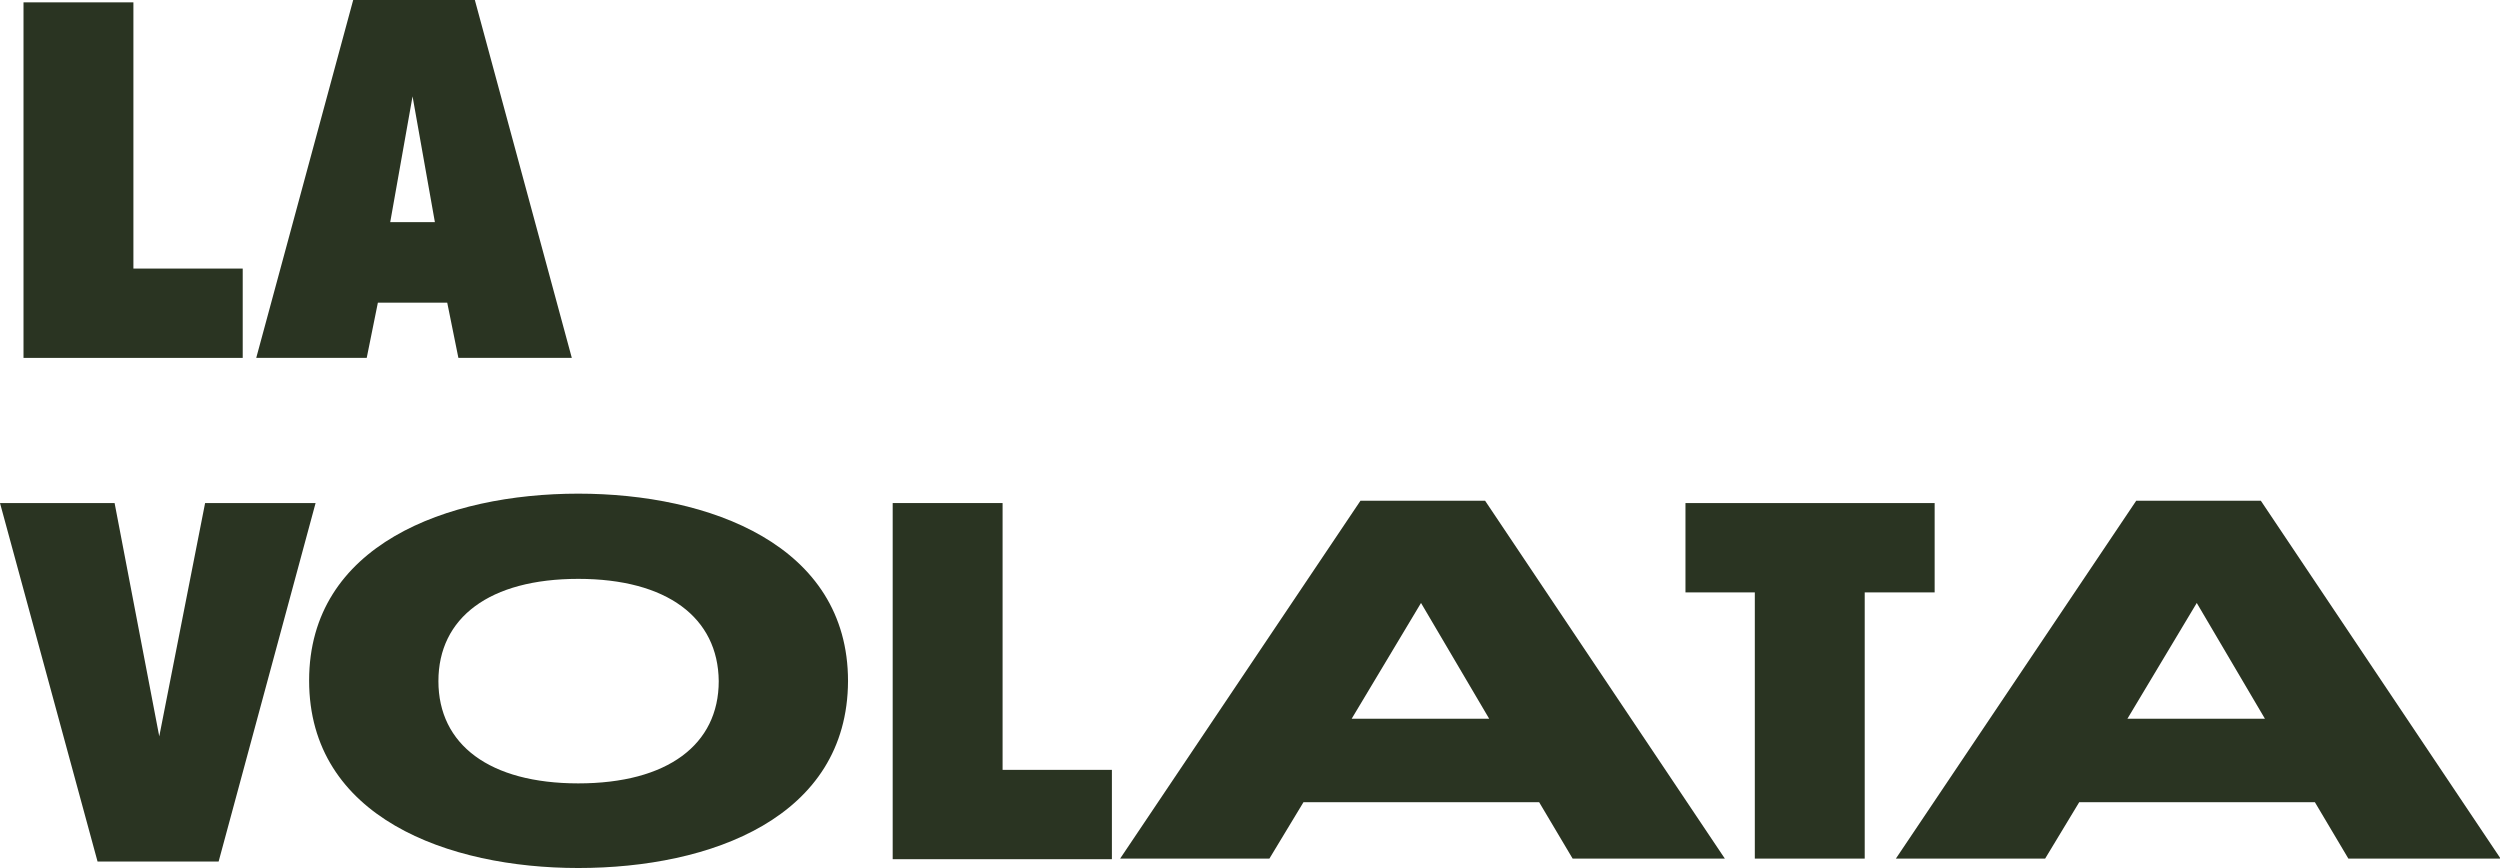
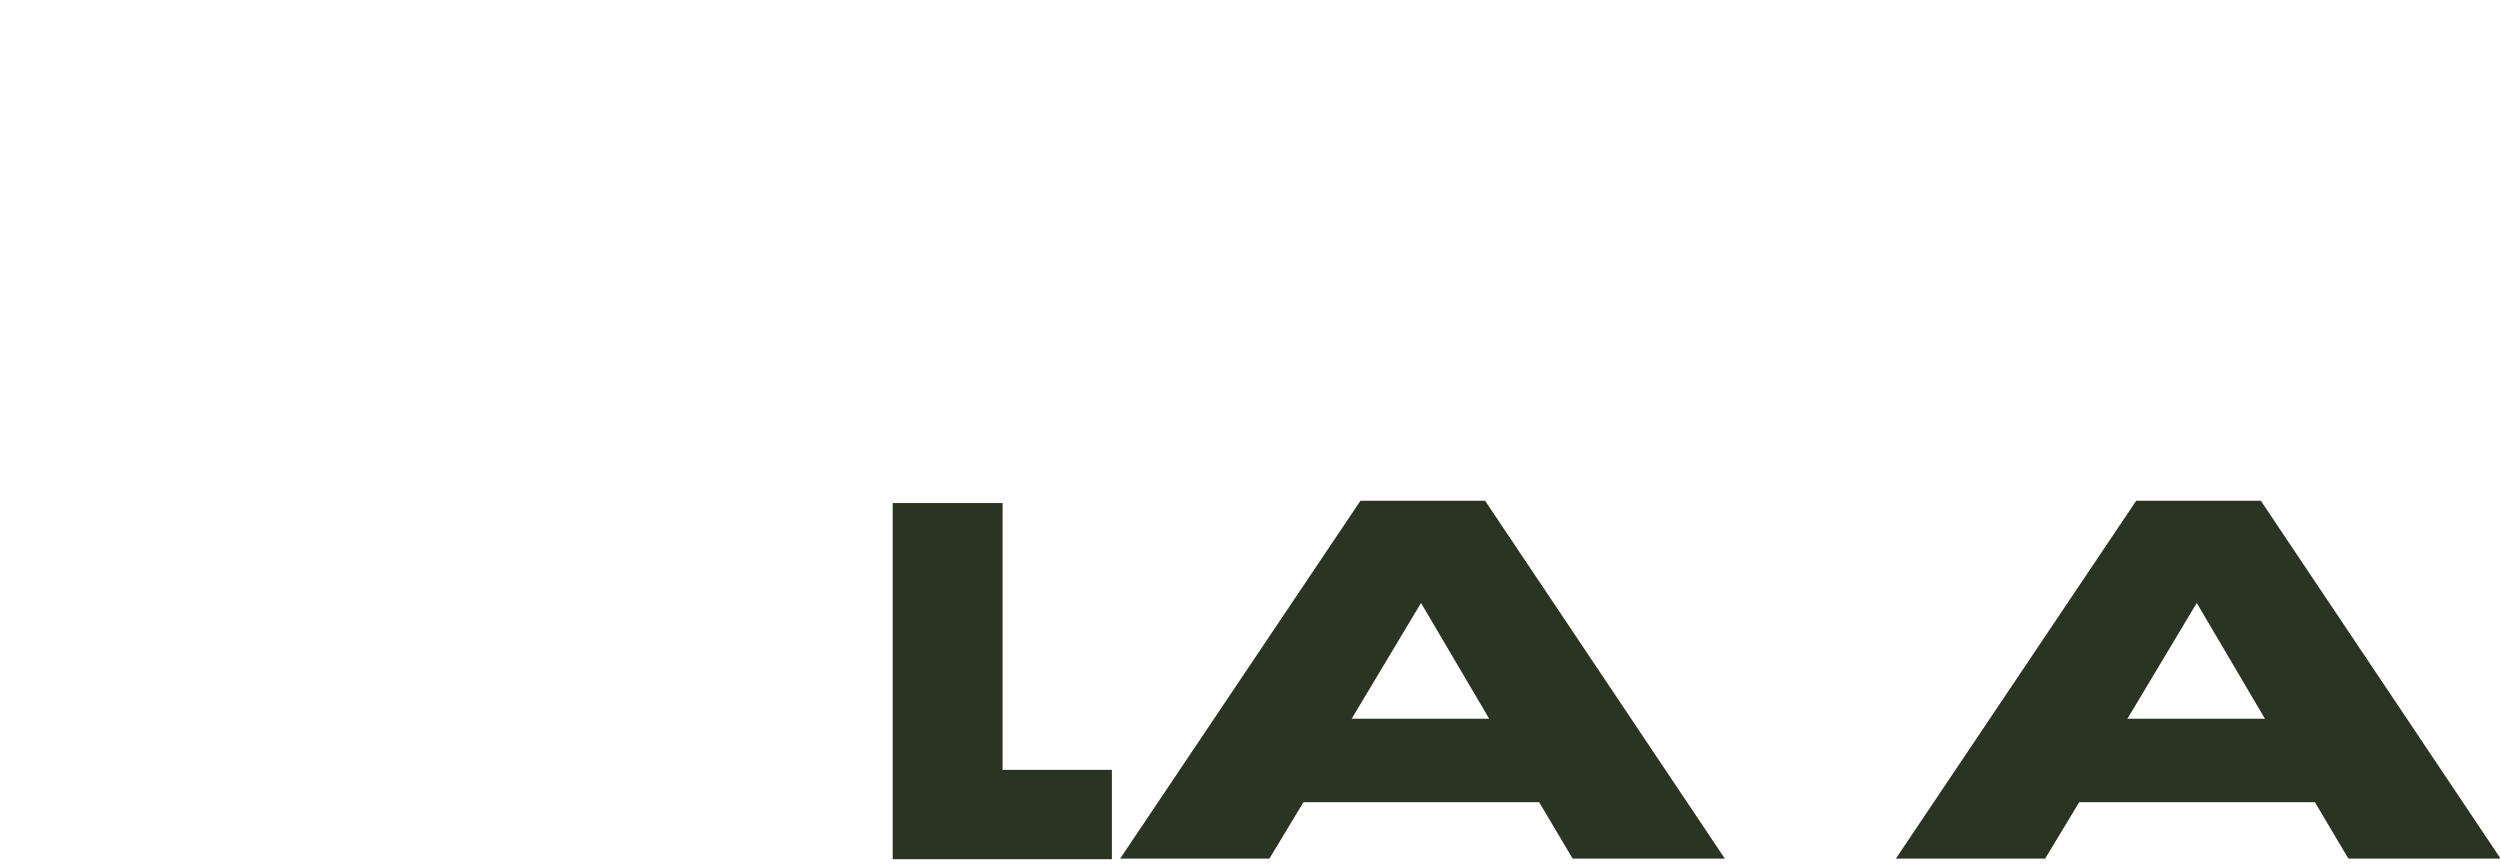
<svg xmlns="http://www.w3.org/2000/svg" id="Livello_1" x="0px" y="0px" viewBox="0 0 425.4 147.7" style="enable-background:new 0 0 425.4 147.7;" xml:space="preserve">
  <style type="text/css"> .st0{enable-background:new ;} .st1{fill:#2A3422;} </style>
  <g id="Livello_4">
    <g class="st0">
-       <path class="st1" d="M4,60.9V0.4h18.7v45.3h18.6v15.2H4z" />
-       <path class="st1" d="M78,60.9l-1.9-9.4H64.3l-1.9,9.4H43.6L60.1,0h20.7l16.5,60.9H78z M70.2,16.4l-3.8,21.4H74L70.2,16.4z" />
-     </g>
+       </g>
    <g class="st0">
-       <path class="st1" d="M37.2,146.6H16.6L0,85.6h19.5l7.6,39.7l7.8-39.7h18.8L37.2,146.6z" />
-       <path class="st1" d="M98.4,147.7c-22.1,0-45.8-8.6-45.8-31.9C52.6,92.7,76.1,84,98.4,84c22.3,0,45.9,8.7,45.9,31.9 C144.2,139.1,121,147.7,98.4,147.7z M98.4,98.5c-15.1,0-23.8,6.6-23.8,17.4s8.7,17.4,23.8,17.4c15.2,0,23.9-6.6,23.9-17.4 C122.2,105.1,113.5,98.5,98.4,98.5z" />
      <path class="st1" d="M151.9,146.1V85.6h18.7V131h18.6v15.2H151.9z" />
      <path class="st1" d="M267.6,146.1l-5.7-9.6h-40.1l-5.8,9.6h-25.4l40.9-60.9h21.2l40.8,60.9H267.6z M241.8,102.6l-11.8,19.7h23.4 L241.8,102.6z" />
-       <path class="st1" d="M317.3,100.8v45.3h-18.7v-45.3h-11.8V85.6h42.4v15.2H317.3z" />
      <path class="st1" d="M399.6,146.1l-5.7-9.6h-40.1l-5.8,9.6h-25.4l40.9-60.9h21.2l40.8,60.9H399.6z M373.8,102.6l-11.8,19.7h23.4 L373.8,102.6z" />
    </g>
  </g>
</svg>